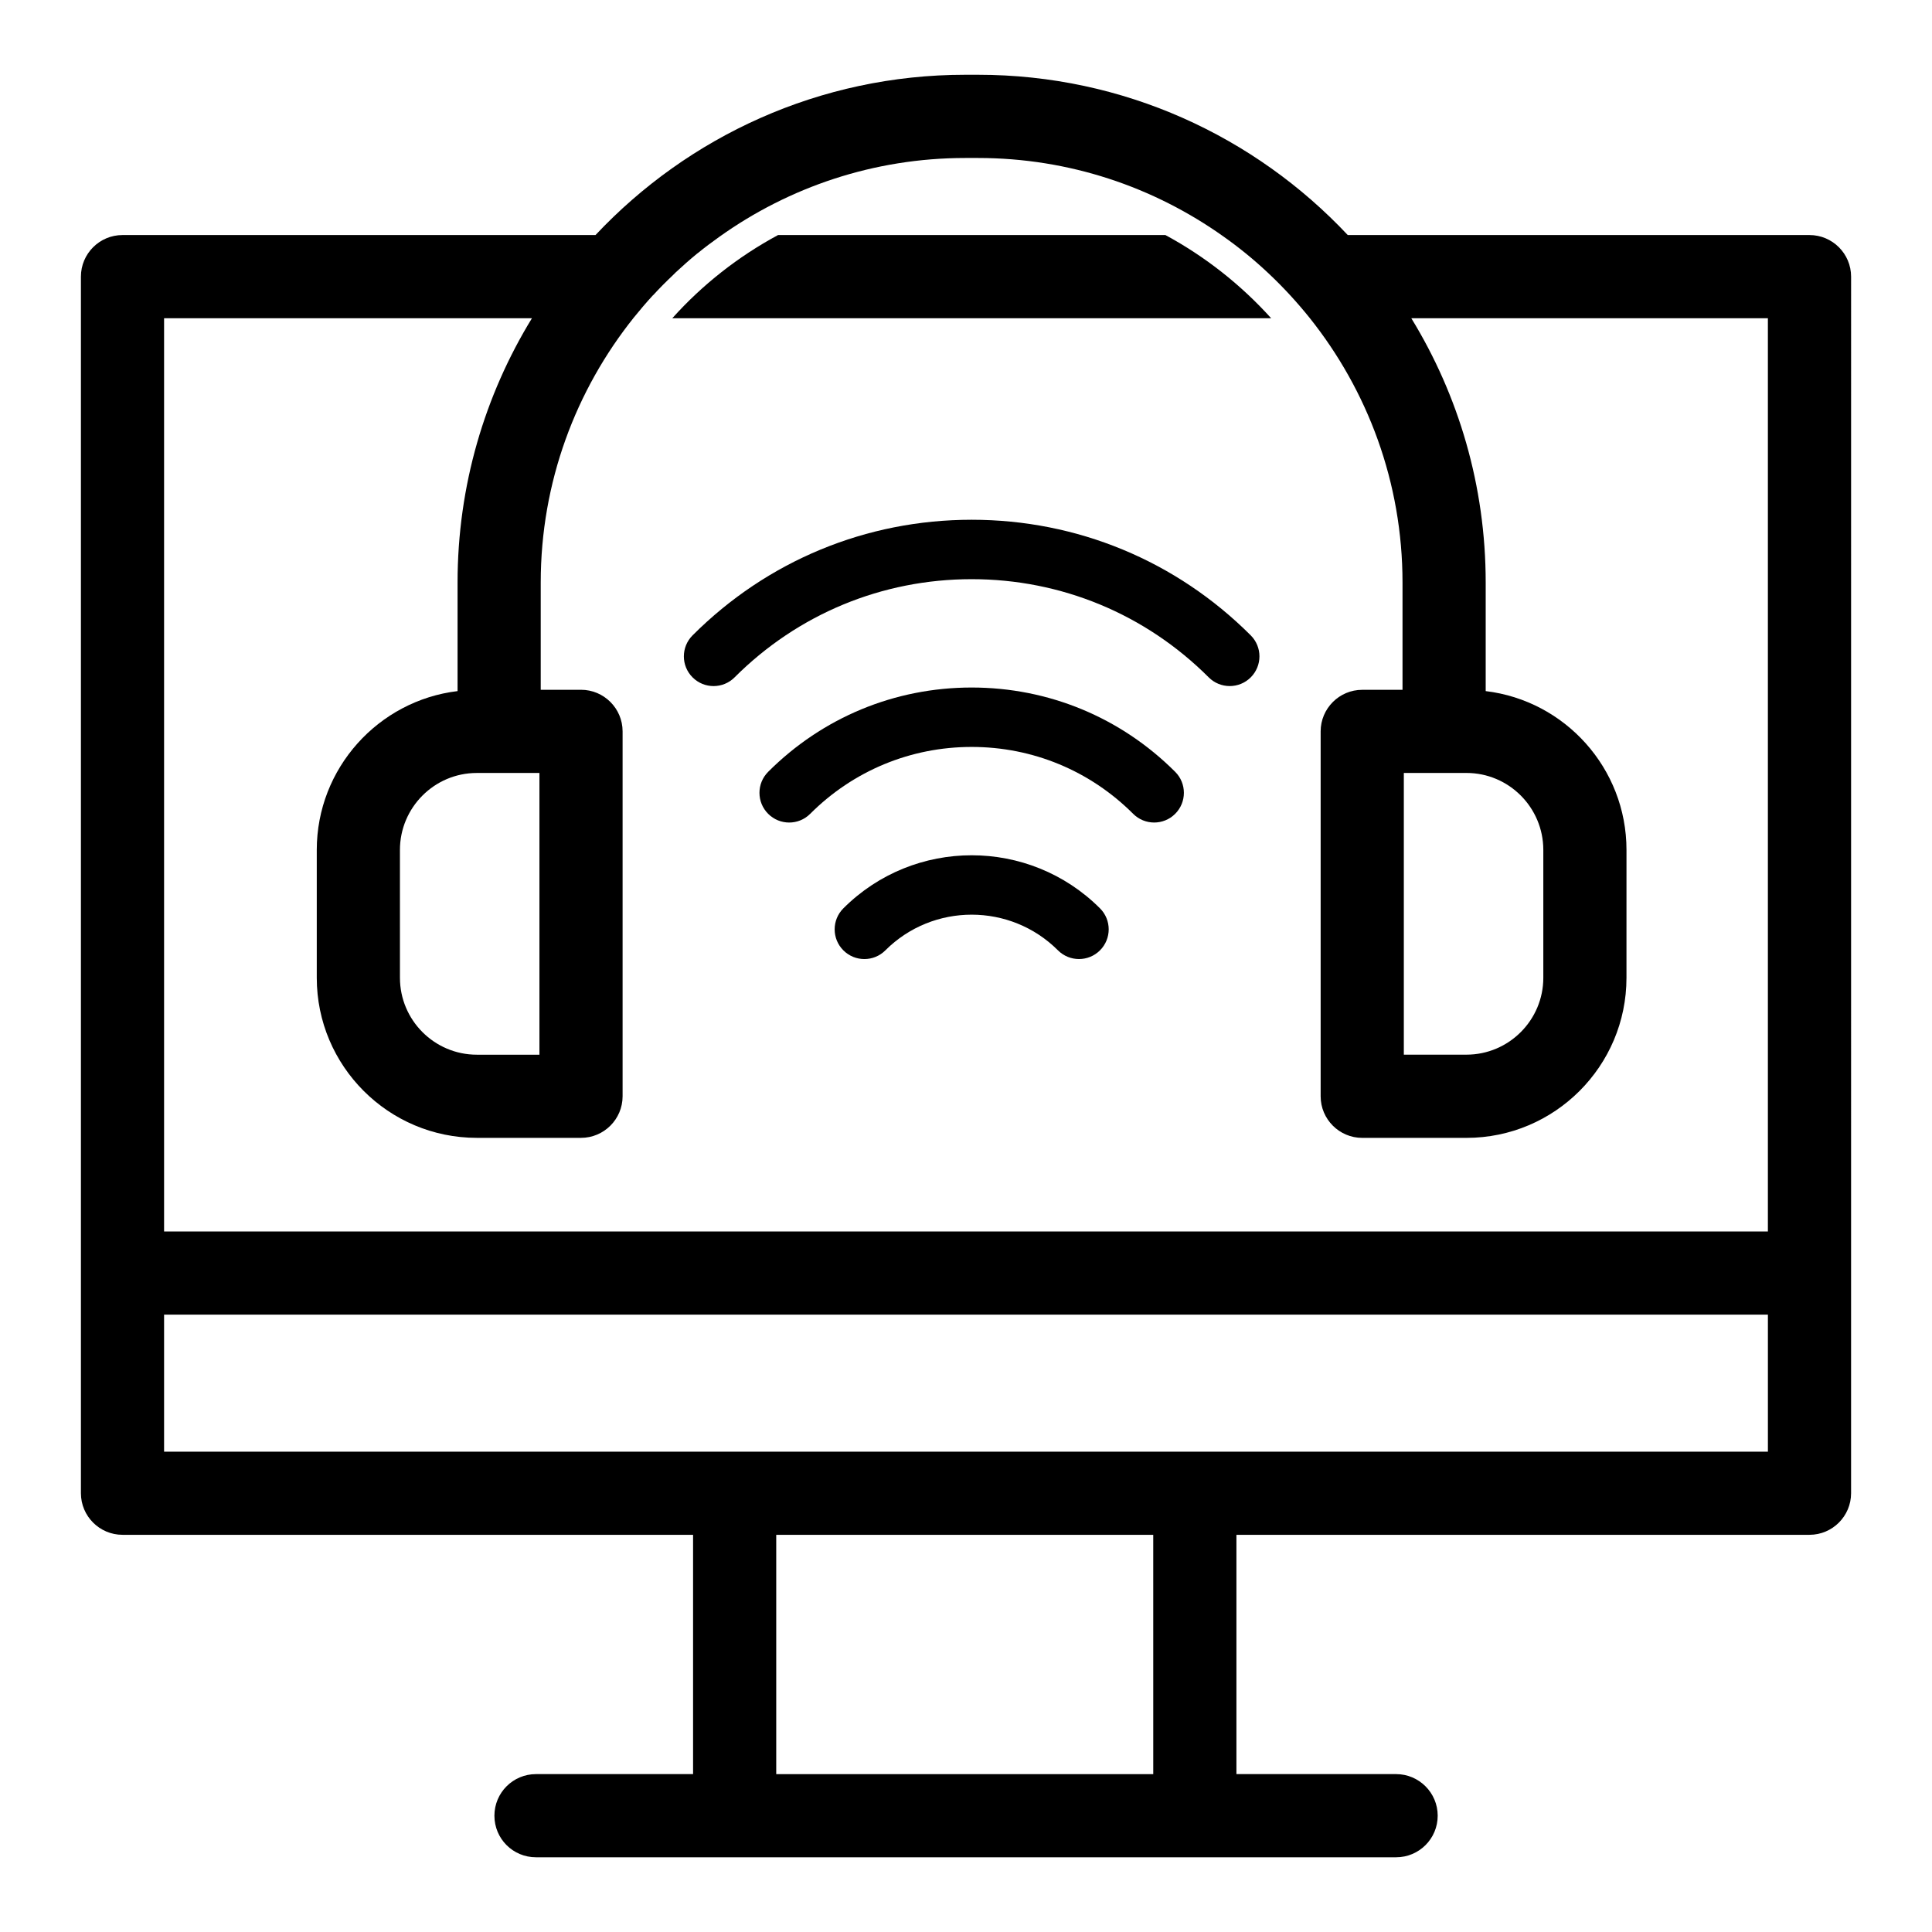
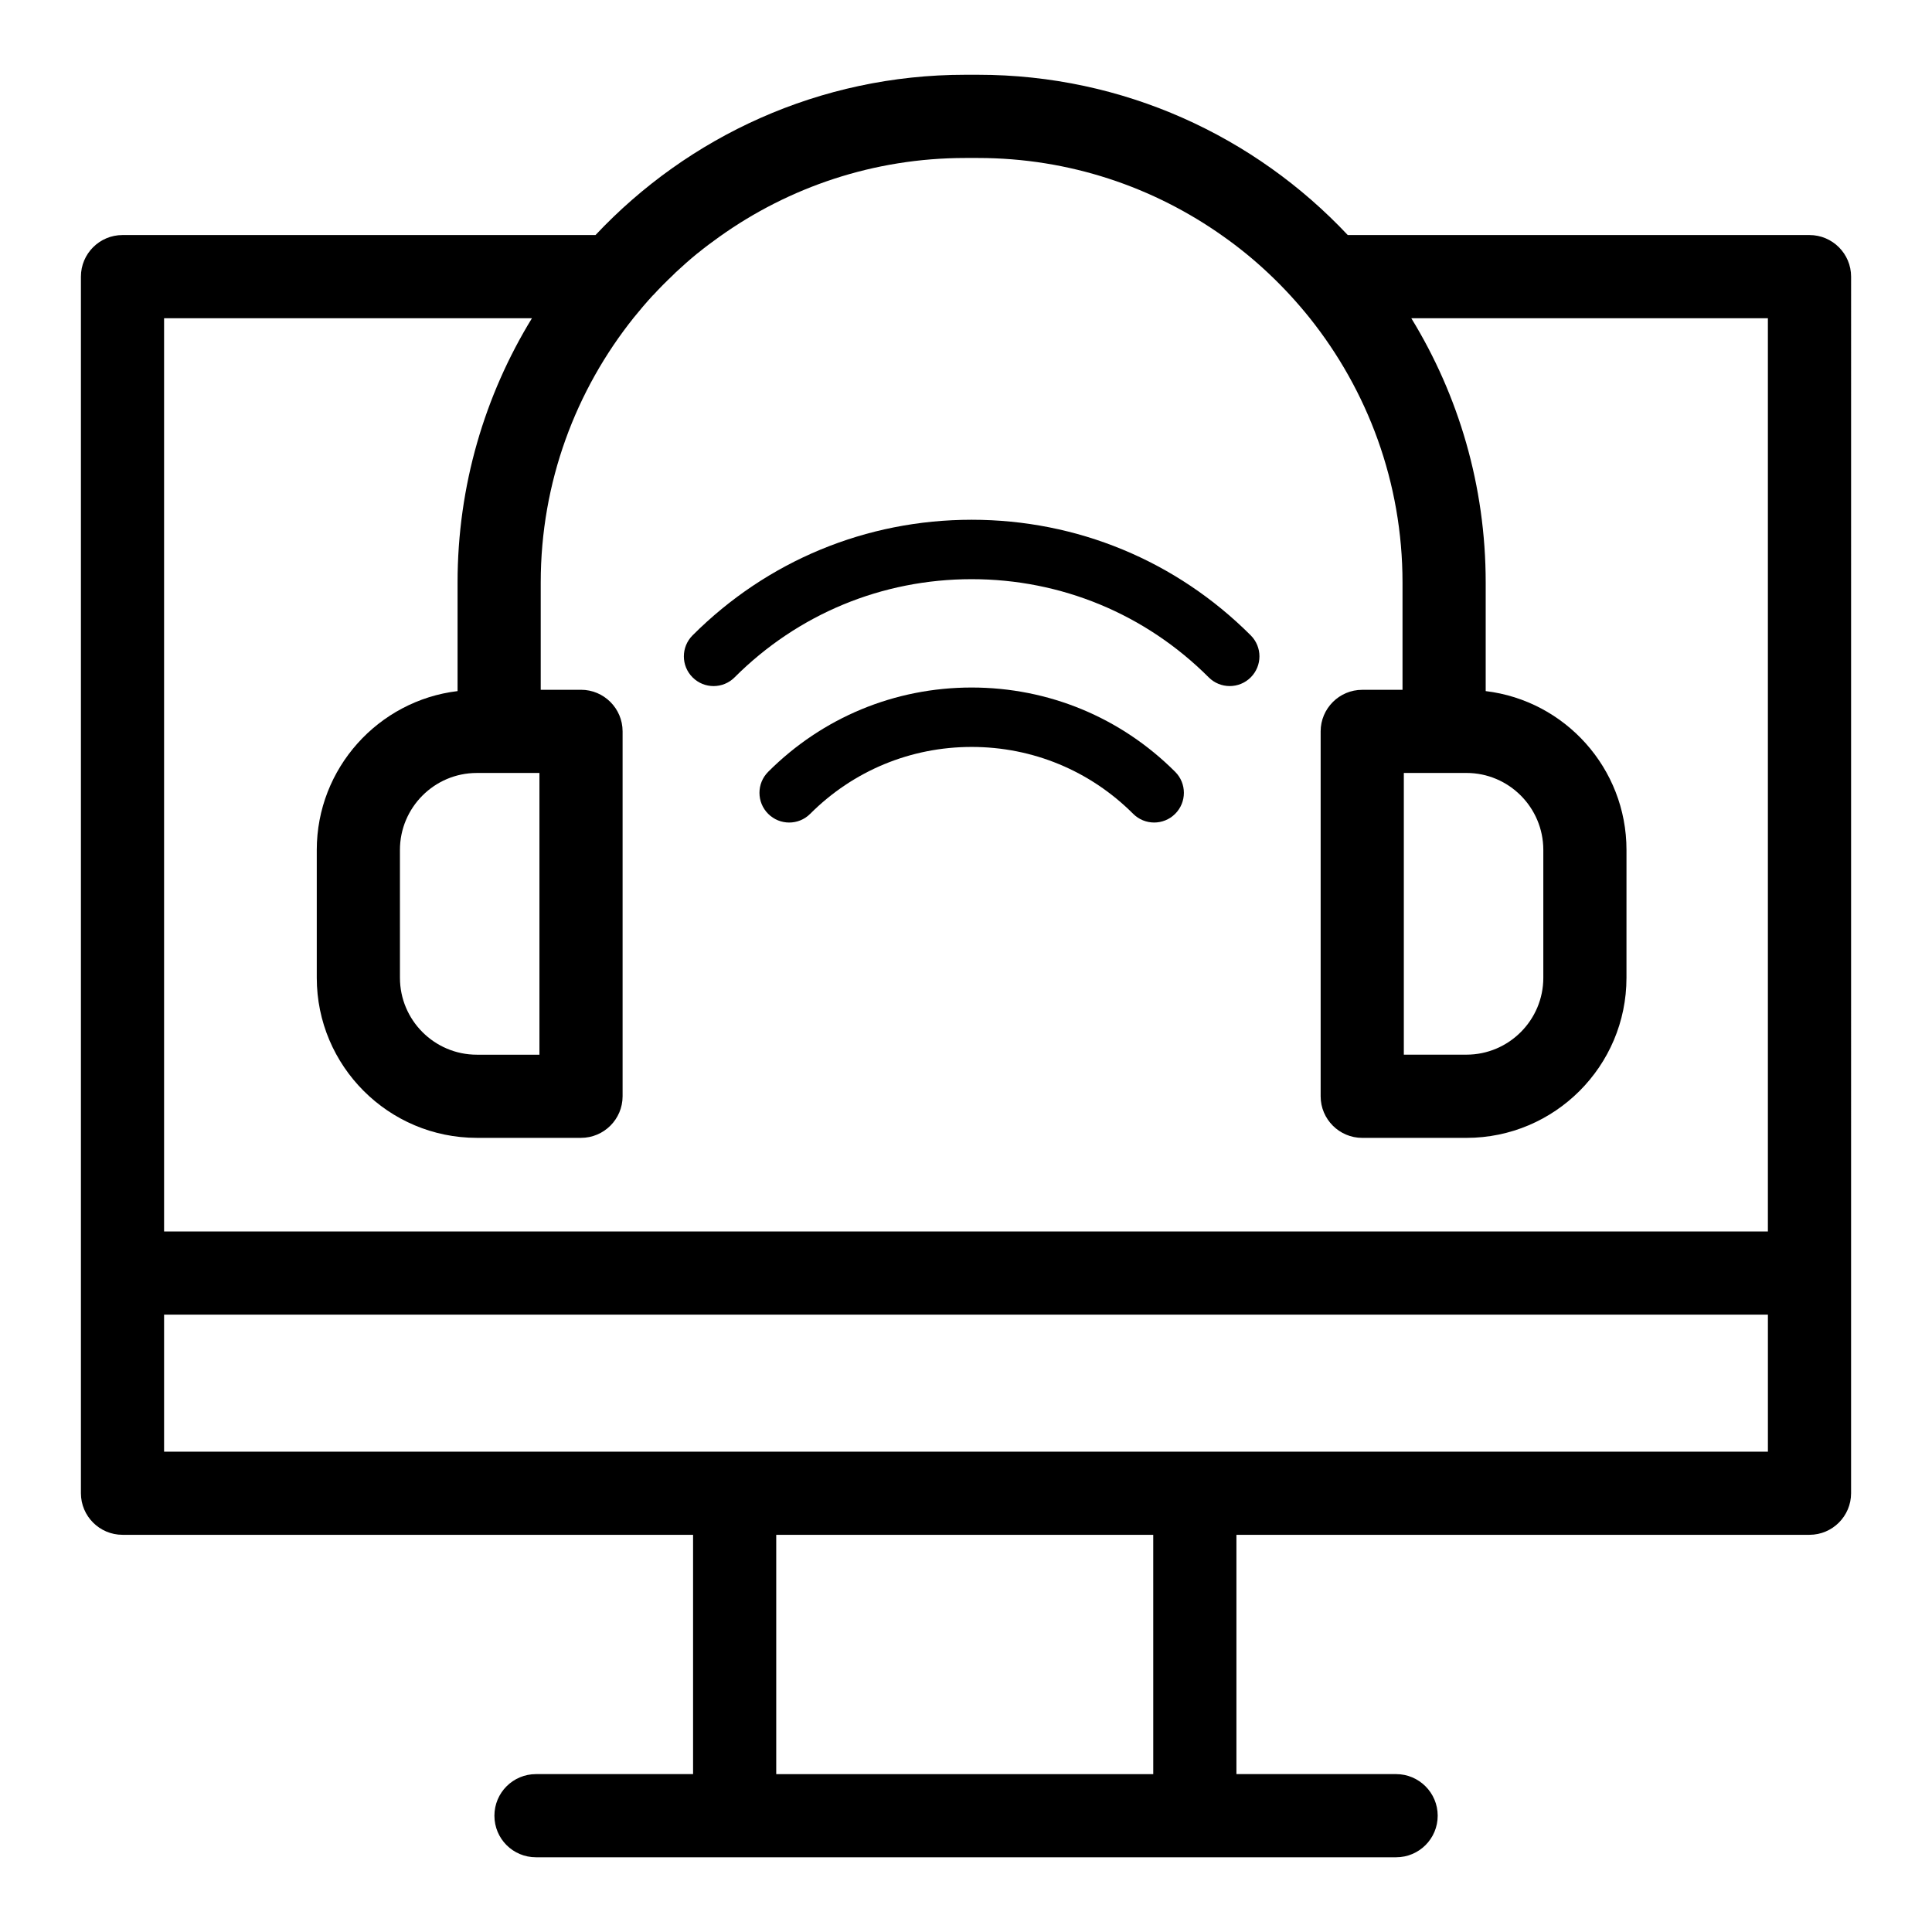
<svg xmlns="http://www.w3.org/2000/svg" fill="#000000" width="800px" height="800px" version="1.1" viewBox="144 144 512 512">
  <g>
-     <path d="m452.84 206.29h-102.65c-10.578 5.699-20.059 13.16-28.023 22.043h158.7c-7.996-8.852-17.477-16.344-28.023-22.043z" />
    <path d="m623.53 206.29h-122.36c-24.562-26.137-59.387-42.477-97.992-42.477h-3.371c-38.574 0-73.43 16.344-97.992 42.477h-125.35c-6.078 0-11.02 4.945-11.02 11.02v322.41c0 6.078 4.945 11.02 11.02 11.02h151.21v63.418h-41.629c-6.109 0-11.02 4.945-11.02 11.02 0 6.109 4.914 11.02 11.02 11.02h227.94c6.078 0 11.02-4.914 11.02-11.02 0-6.078-4.945-11.02-11.02-11.02h-42.32v-63.418h151.87c6.078 0 11.02-4.945 11.02-11.02l0.004-322.41c0-6.078-4.945-11.02-11.023-11.02zm-107.5 142.55h16.594c11.242 0 20.371 9.164 20.371 20.402v33.883c0 11.211-9.133 20.371-20.371 20.371h-16.594zm-66.406 265.32h-99.914v-63.418h99.91c0.004 0 0.004 63.418 0.004 63.418zm162.89-85.457h-425.03v-36.305h425.03zm-425.03-58.348v-242.02h97.488c-12.5 20.402-19.711 44.398-19.711 70.031v28.781c-20.973 2.519-37.312 20.438-37.312 42.098v33.883c0 23.395 19.02 42.414 42.414 42.414h27.613c6.078 0 11.02-4.945 11.02-11.02v-96.703c0-6.078-4.945-11.02-11.02-11.02h-10.676v-28.434c0-26.574 9.289-51.012 24.75-70.312 1.605-1.984 3.273-3.938 5.008-5.824 0.031 0 0.031-0.031 0.062-0.031 1.668-1.828 3.402-3.559 5.195-5.258l0.754-0.754c1.828-1.699 3.715-3.371 5.668-4.977 0.062-0.062 0.156-0.094 0.219-0.156 1.859-1.512 3.746-2.93 5.699-4.312 18.391-13.129 40.902-20.875 65.148-20.875h3.371c24.215 0 46.633 7.715 65.023 20.781 4.156 2.93 8.125 6.172 11.809 9.637 0.188 0.188 0.348 0.348 0.535 0.504 3.746 3.559 7.242 7.367 10.484 11.398 15.398 19.27 24.656 43.641 24.656 70.188v28.434h-10.676c-6.078 0-11.02 4.945-11.02 11.02v96.699c0 6.078 4.945 11.02 11.02 11.02h27.613c23.395 0 42.414-19.02 42.414-42.414l0.004-33.887c0-21.664-16.312-39.582-37.312-42.098v-28.781c0-25.633-7.211-49.625-19.711-70.031h94.496v242.02c0 0.004-425.03 0.004-425.03 0.004zm99.473-121.51v74.66h-16.594c-11.242 0-20.371-9.164-20.371-20.371l-0.004-33.887c0-11.242 9.133-20.402 20.371-20.402h16.598z" />
-     <path d="m367.5 384.72c-3.078 3.074-3.078 8.059 0 11.133 3.078 3.078 8.062 3.078 11.133 0 12.609-12.605 33.129-12.609 45.742 0 1.535 1.535 3.551 2.305 5.566 2.305s4.027-0.77 5.566-2.305c3.078-3.078 3.078-8.062 0-11.133-18.758-18.754-49.258-18.75-68.008 0z" />
    <path d="m401.5 326.2c-20.371 0-39.523 7.934-53.926 22.34-3.078 3.078-3.078 8.062 0 11.133 3.074 3.078 8.062 3.078 11.133 0 11.43-11.43 26.629-17.727 42.797-17.727 16.164 0 31.363 6.297 42.797 17.727 1.535 1.535 3.551 2.305 5.566 2.305s4.027-0.77 5.566-2.305c3.078-3.078 3.078-8.059 0-11.133-14.41-14.406-33.559-22.34-53.934-22.34z" />
    <path d="m401.5 281.74c-27.938 0-54.203 10.879-73.961 30.637-3.078 3.078-3.078 8.062 0 11.133 3.074 3.078 8.062 3.078 11.133 0 16.781-16.781 39.094-26.023 62.828-26.023s46.047 9.246 62.824 26.023c1.535 1.535 3.551 2.305 5.566 2.305s4.027-0.77 5.566-2.305c3.078-3.074 3.078-8.059 0-11.133-19.754-19.758-46.016-30.637-73.957-30.637z" />
  </g>
</svg>